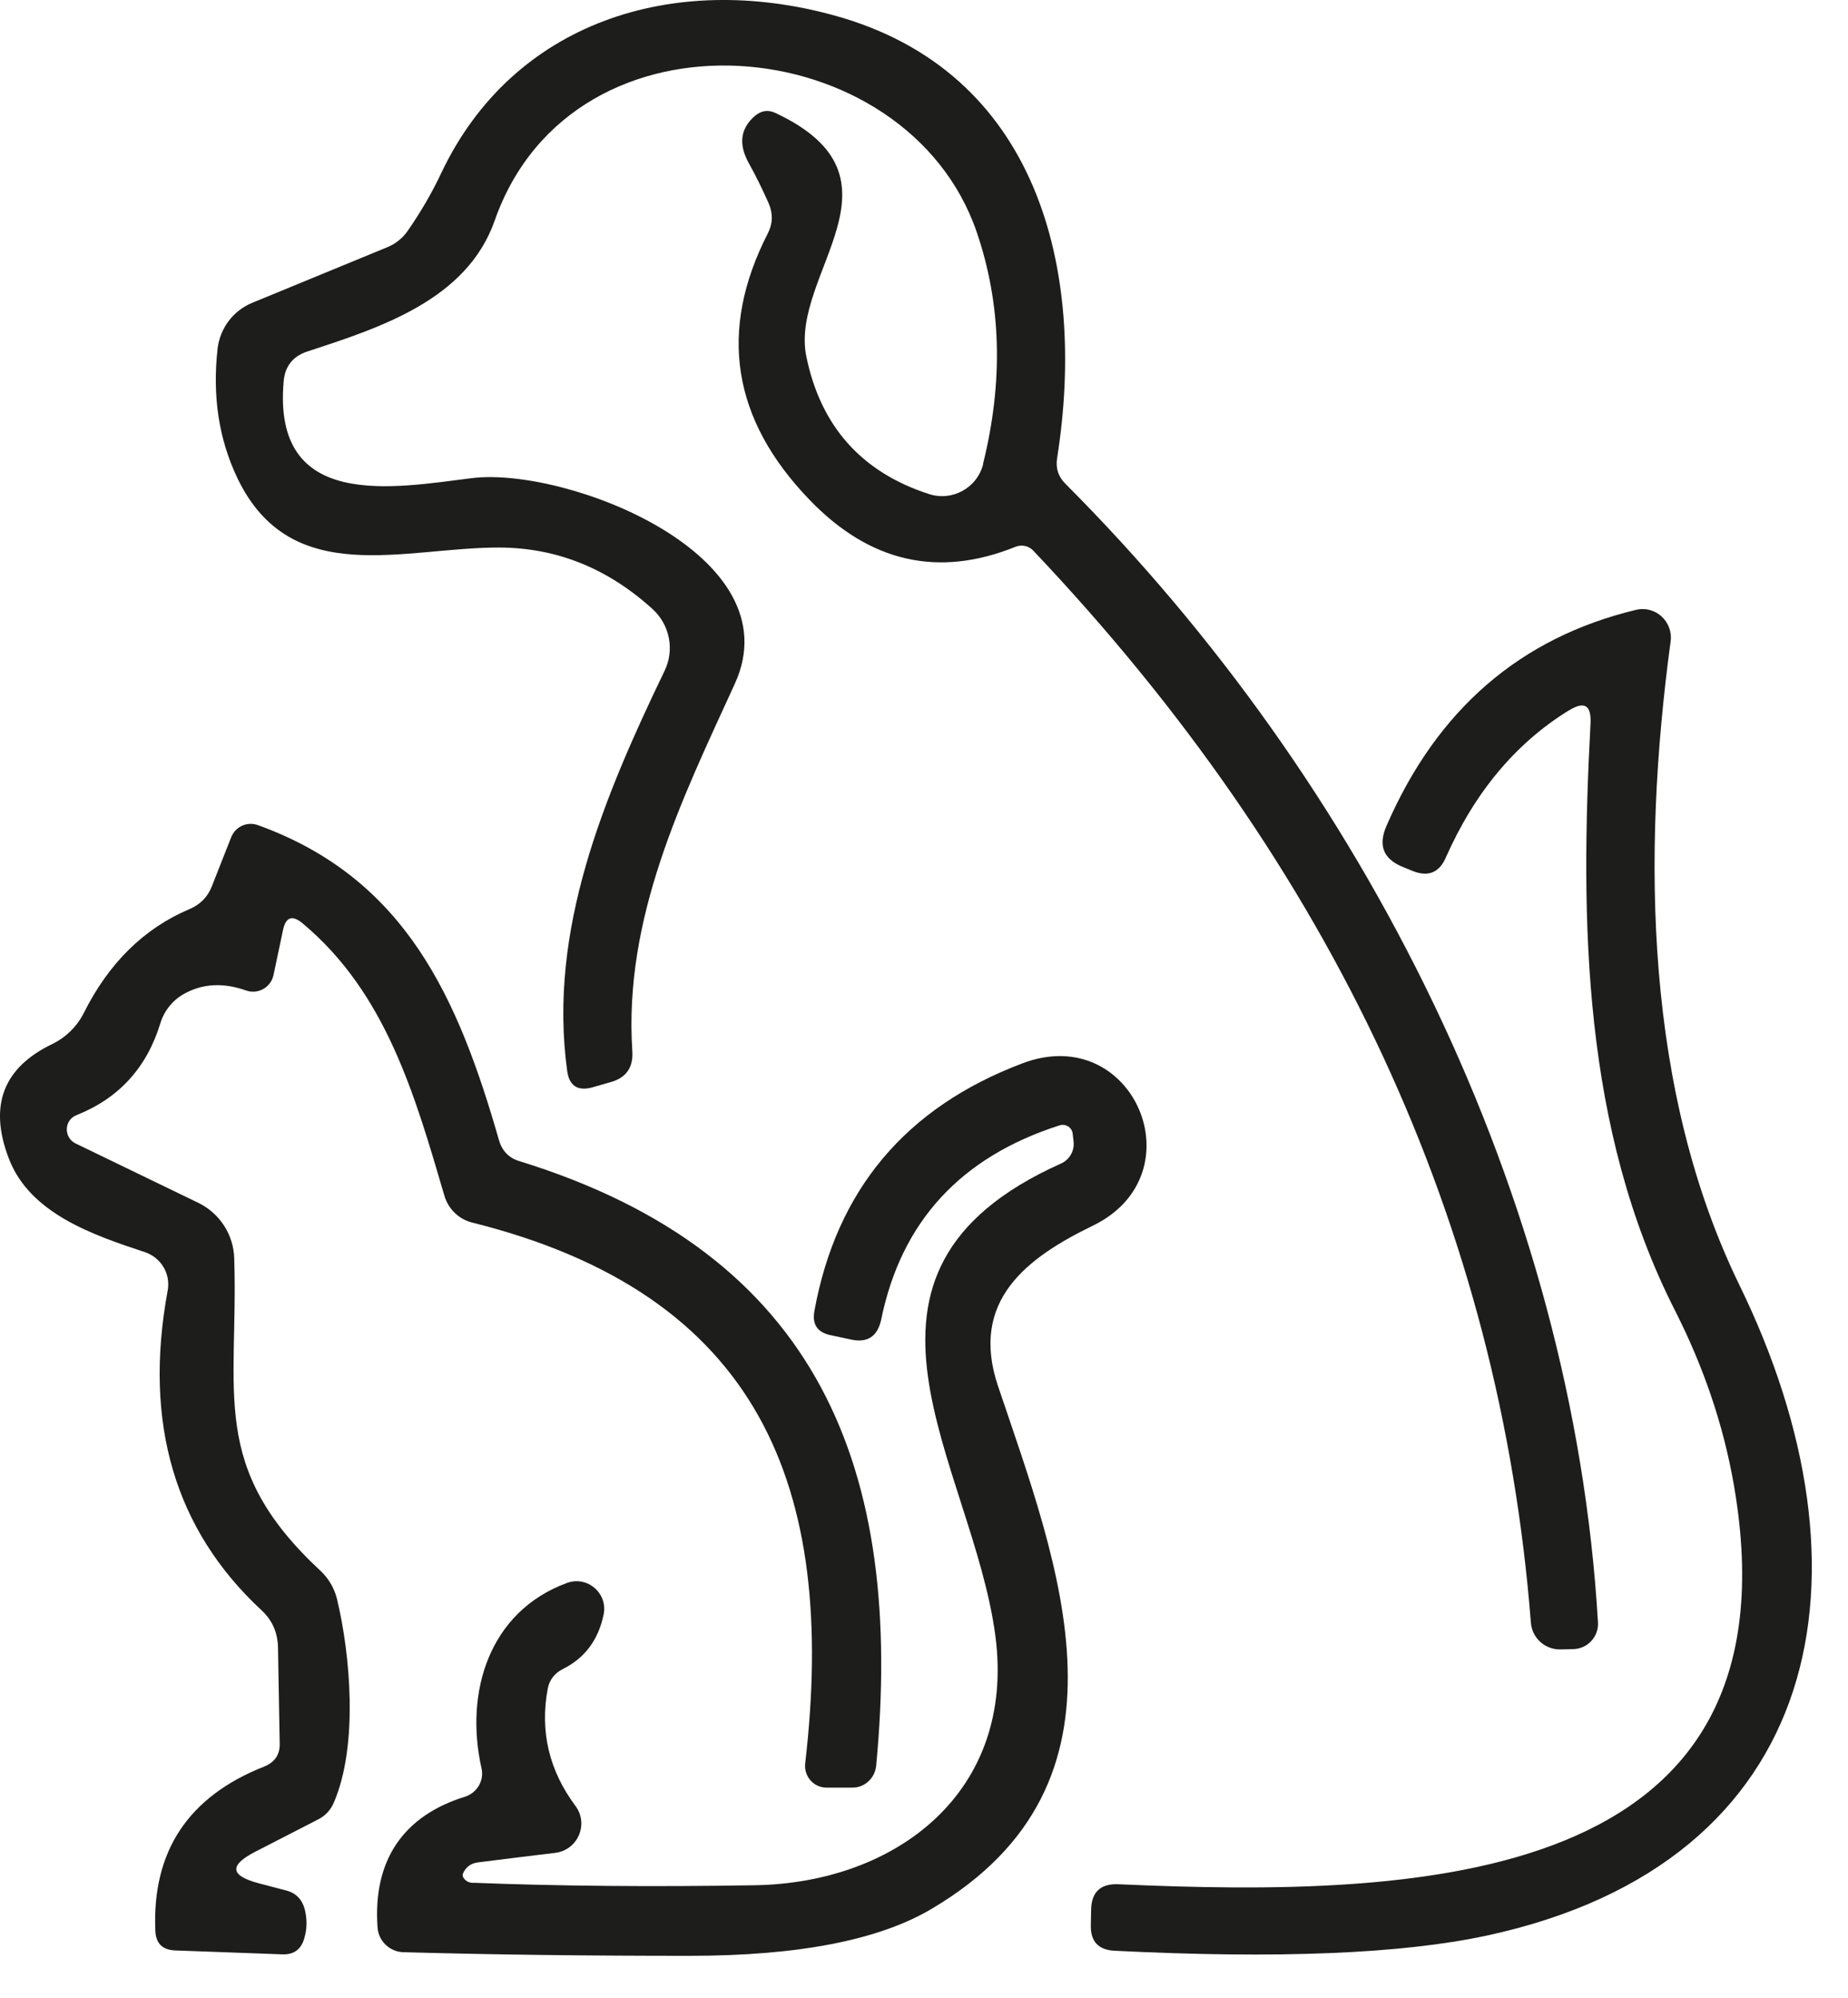
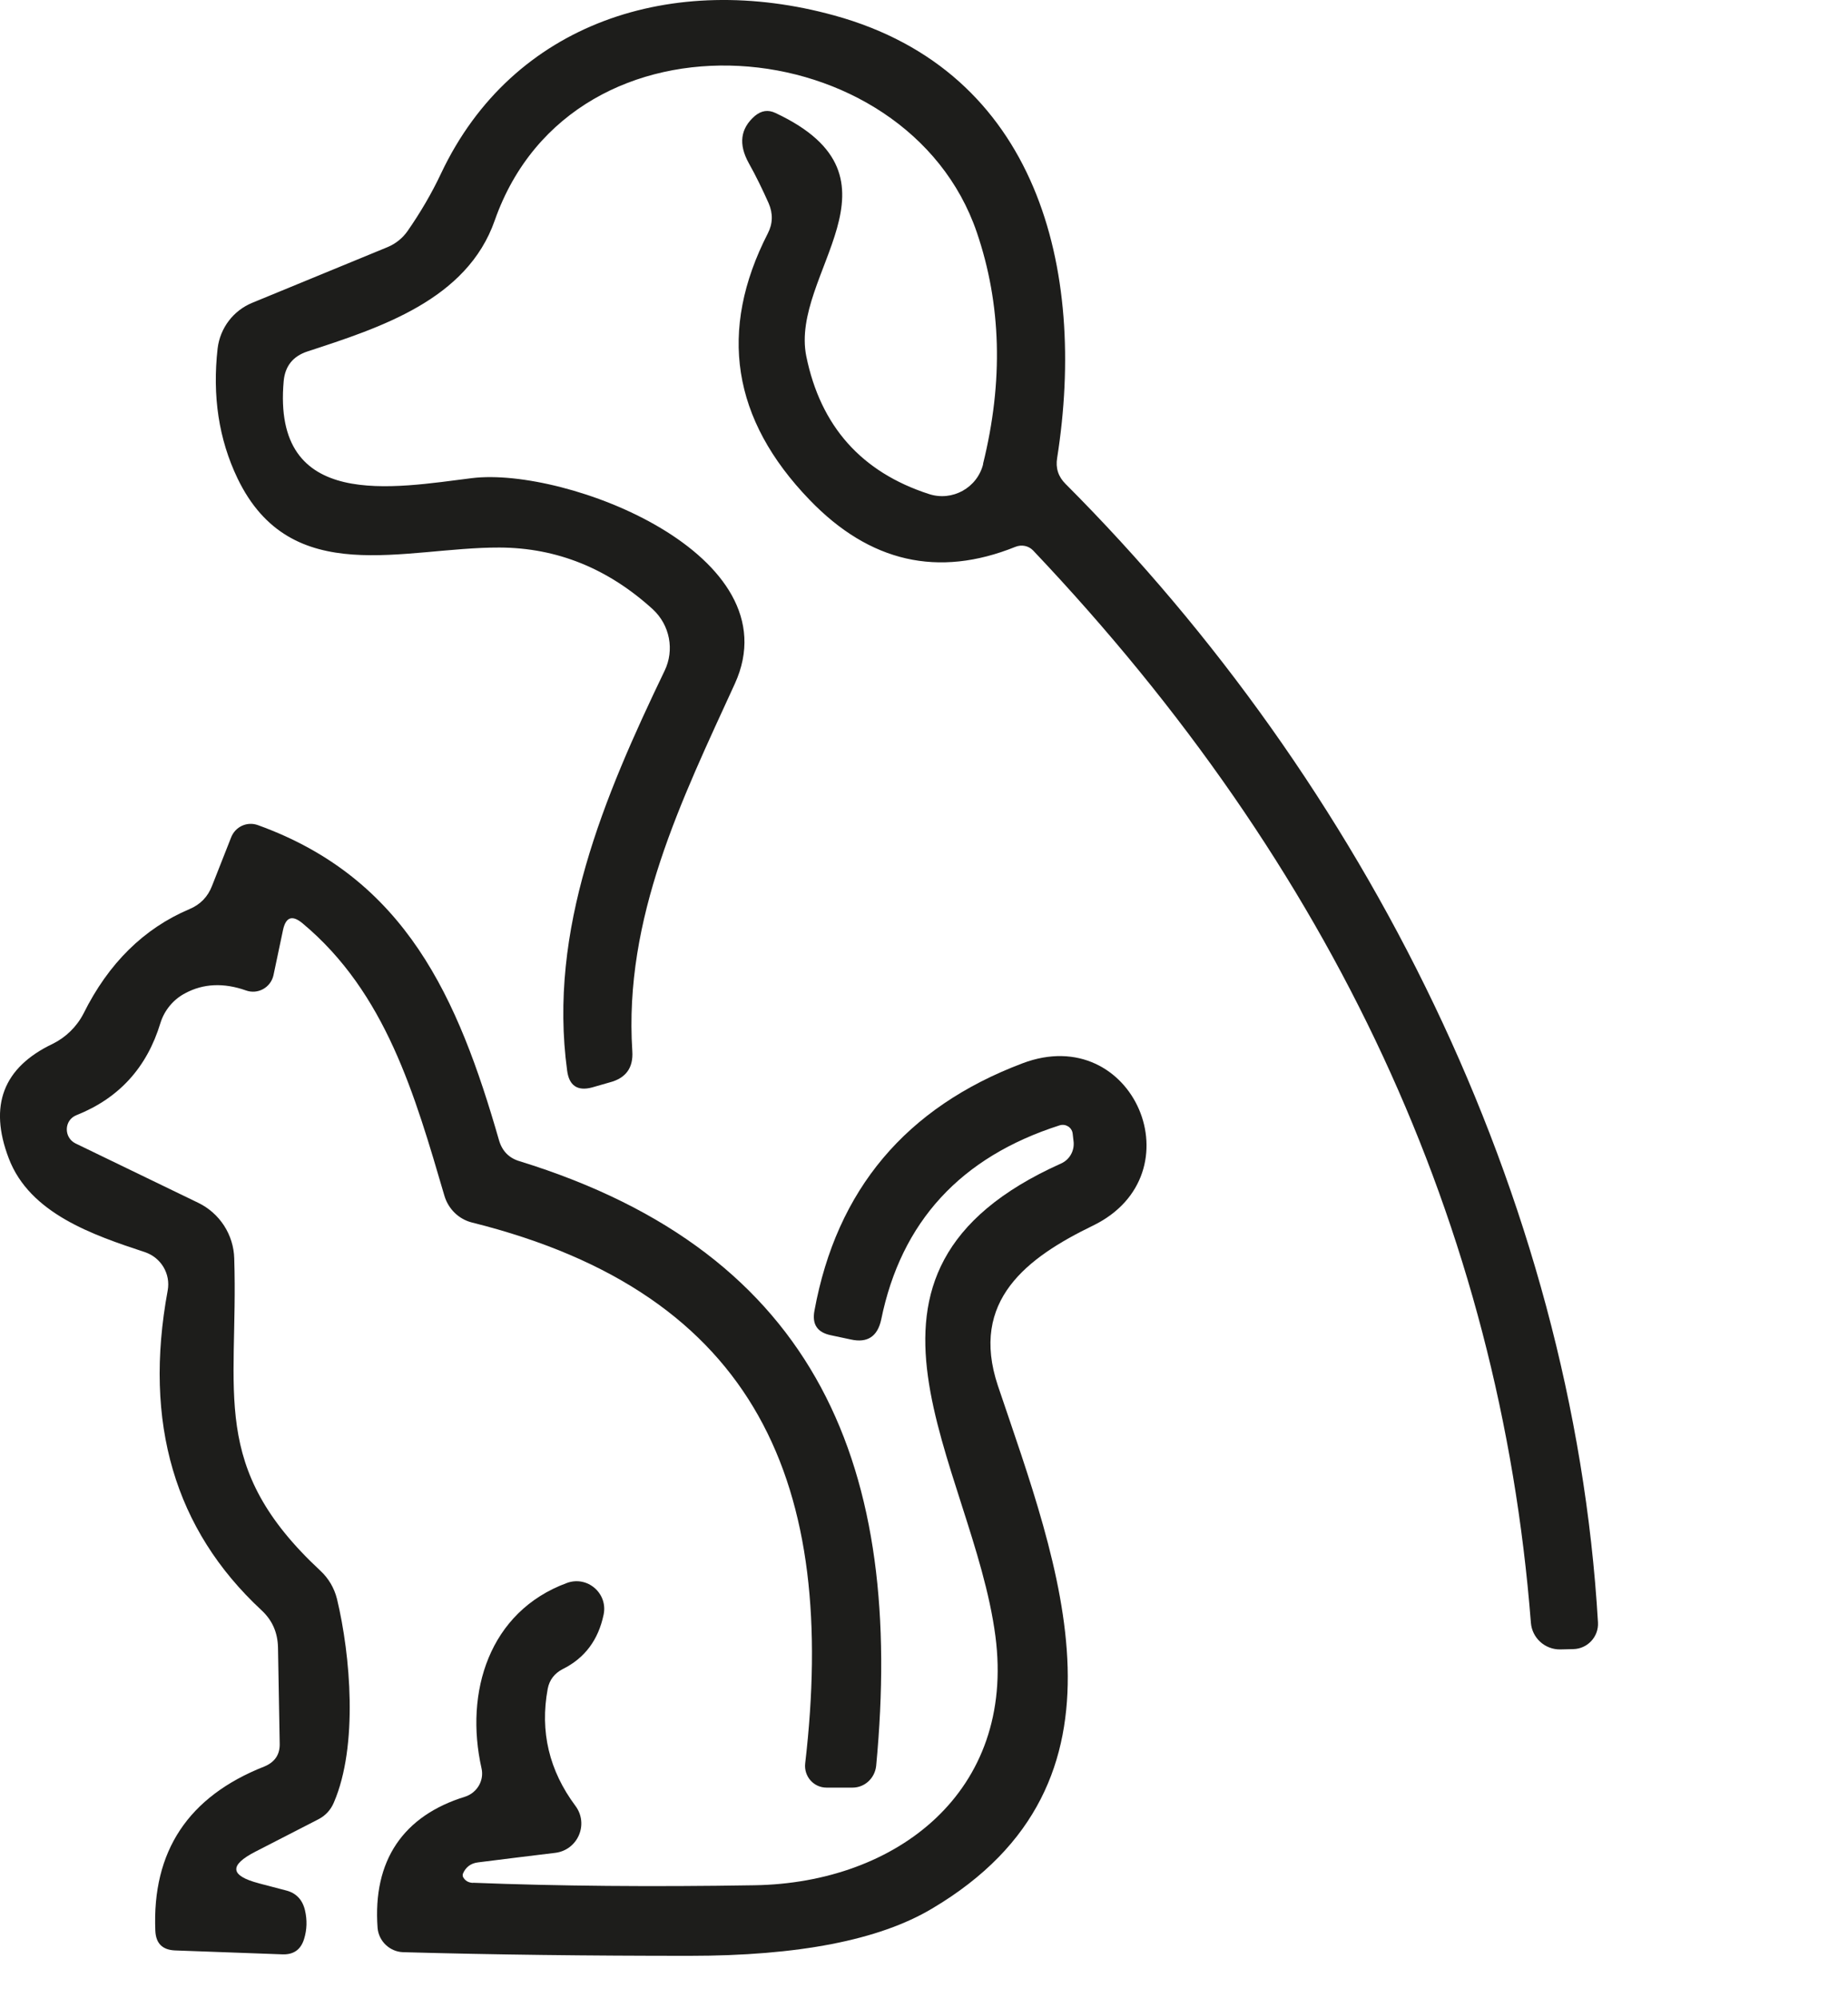
<svg xmlns="http://www.w3.org/2000/svg" width="37" height="40" viewBox="0 0 37 40" fill="none">
  <path d="M19.681 9.292C20.093 7.633 20.047 6.088 19.558 4.654C18.164 0.562 11.48 -0.063 9.906 4.412C9.35 6.008 7.601 6.564 6.152 7.038C5.866 7.133 5.708 7.33 5.68 7.629C5.444 10.242 7.895 9.765 9.451 9.573C11.335 9.343 15.893 11.102 14.713 13.689C13.645 16.022 12.487 18.376 12.66 21.047C12.682 21.379 12.531 21.587 12.21 21.671L11.855 21.773C11.563 21.851 11.394 21.738 11.355 21.435C10.972 18.619 12.087 15.966 13.306 13.431C13.508 13.015 13.412 12.515 13.07 12.199C12.176 11.385 11.153 10.967 10 10.963C8.088 10.957 5.828 11.805 4.756 9.579C4.379 8.793 4.25 7.927 4.357 6.977C4.407 6.566 4.672 6.217 5.055 6.061L7.759 4.948C7.921 4.881 8.062 4.768 8.163 4.622C8.417 4.256 8.642 3.874 8.832 3.47C10.266 0.437 13.481 -0.579 16.702 0.309C20.777 1.428 21.762 5.386 21.166 9.168C21.132 9.37 21.188 9.545 21.335 9.69C27.3 15.666 31.493 23.924 31.994 32.484C32.011 32.77 31.786 33.013 31.5 33.019L31.242 33.025C30.932 33.031 30.674 32.795 30.651 32.49C30.027 24.53 26.704 17.374 20.685 11.022C20.594 10.927 20.455 10.899 20.33 10.949C18.784 11.572 17.412 11.258 16.21 10.009C14.653 8.396 14.378 6.619 15.372 4.675C15.474 4.478 15.479 4.276 15.389 4.068C15.271 3.804 15.142 3.534 14.991 3.265C14.783 2.888 14.822 2.574 15.114 2.321C15.244 2.214 15.378 2.191 15.53 2.264C18.319 3.574 15.811 5.48 16.143 7.132C16.429 8.532 17.245 9.453 18.6 9.892C19.066 10.044 19.567 9.769 19.685 9.29L19.681 9.292Z" fill="#1D1D1B" />
-   <path d="M31.414 14.222C30.346 14.88 29.526 15.863 28.946 17.173C28.816 17.471 28.597 17.56 28.294 17.443L28.103 17.365C27.698 17.207 27.586 16.932 27.761 16.533C28.772 14.206 30.437 12.767 32.758 12.21C33.145 12.119 33.5 12.446 33.449 12.84C32.864 17.163 32.942 21.862 34.826 25.73C37.636 31.487 36.573 37.288 29.766 38.755C28.062 39.121 25.579 39.222 22.312 39.058C21.992 39.041 21.834 38.872 21.84 38.552L21.846 38.238C21.852 37.883 22.037 37.709 22.396 37.727C28.355 37.991 36.123 37.805 34.713 29.722C34.505 28.531 34.111 27.373 33.538 26.243C31.689 22.606 31.633 18.464 31.845 14.483C31.862 14.117 31.722 14.033 31.412 14.225L31.414 14.222Z" fill="#1D1D1B" />
  <path d="M5.18 37.708L5.719 37.849C5.927 37.899 6.056 38.035 6.106 38.247C6.152 38.444 6.146 38.635 6.089 38.821C6.022 39.04 5.875 39.141 5.645 39.13L3.504 39.052C3.251 39.041 3.121 38.911 3.11 38.658C3.043 37.067 3.768 35.971 5.291 35.37C5.498 35.285 5.605 35.134 5.6 34.915L5.566 32.986C5.559 32.688 5.453 32.441 5.234 32.239C3.498 30.626 2.868 28.489 3.357 25.841C3.42 25.504 3.223 25.179 2.902 25.071C1.868 24.729 0.597 24.3 0.176 23.194C-0.229 22.137 0.064 21.373 1.053 20.901C1.317 20.771 1.536 20.558 1.672 20.294C2.172 19.288 2.88 18.59 3.792 18.203C4.01 18.112 4.162 17.956 4.246 17.735L4.629 16.763C4.714 16.549 4.95 16.443 5.164 16.521C8.121 17.588 9.172 19.978 9.992 22.834C10.055 23.048 10.194 23.189 10.403 23.25C16.413 25.105 18.104 29.433 17.542 35.359C17.514 35.606 17.312 35.792 17.07 35.792H16.548C16.29 35.792 16.093 35.567 16.121 35.309C16.768 29.755 15.199 25.91 9.448 24.477C9.184 24.41 8.976 24.206 8.898 23.942C8.303 21.913 7.723 19.878 6.06 18.489C5.852 18.315 5.722 18.359 5.666 18.623L5.475 19.528C5.419 19.775 5.161 19.916 4.925 19.831C4.481 19.674 4.07 19.691 3.706 19.888C3.47 20.011 3.29 20.23 3.212 20.483C2.941 21.377 2.38 21.99 1.531 22.328C1.278 22.429 1.274 22.778 1.514 22.895L3.965 24.081C4.398 24.289 4.679 24.722 4.69 25.201C4.775 27.909 4.173 29.366 6.416 31.451C6.579 31.603 6.691 31.793 6.747 32.014C7.018 33.144 7.174 34.954 6.685 36.089C6.622 36.24 6.516 36.353 6.375 36.426L5.116 37.073C4.581 37.348 4.604 37.556 5.183 37.708H5.18Z" fill="#1D1D1B" />
  <path d="M9.469 37.697C11.172 37.764 13.056 37.781 15.107 37.747C17.956 37.702 20.335 35.87 19.93 32.761C19.48 29.314 16.338 25.493 21.246 23.295C21.42 23.217 21.521 23.031 21.493 22.84L21.476 22.693C21.459 22.57 21.335 22.496 21.218 22.531C19.233 23.165 18.042 24.464 17.643 26.421C17.57 26.759 17.368 26.893 17.037 26.82L16.638 26.735C16.363 26.679 16.255 26.517 16.307 26.241C16.751 23.819 18.139 22.171 20.472 21.29C22.698 20.447 23.997 23.511 21.884 24.539C20.563 25.18 19.411 26.04 19.979 27.744C21.193 31.346 22.93 35.687 18.658 38.216C17.601 38.846 15.982 39.16 13.806 39.16C11.799 39.16 9.887 39.138 8.067 39.087C7.802 39.076 7.584 38.868 7.56 38.604C7.459 37.248 8.077 36.354 9.314 35.973C9.55 35.895 9.697 35.653 9.641 35.406C9.298 33.882 9.792 32.269 11.349 31.695C11.76 31.543 12.176 31.903 12.085 32.33C11.979 32.836 11.708 33.2 11.264 33.42C11.102 33.505 11 33.635 10.966 33.814C10.808 34.669 10.994 35.451 11.522 36.159C11.793 36.525 11.568 37.042 11.118 37.098C10.583 37.161 10.066 37.228 9.572 37.289C9.426 37.306 9.325 37.384 9.269 37.514C9.262 37.536 9.262 37.559 9.269 37.577C9.308 37.655 9.375 37.695 9.47 37.7L9.469 37.697Z" fill="#1D1D1B" />
</svg>